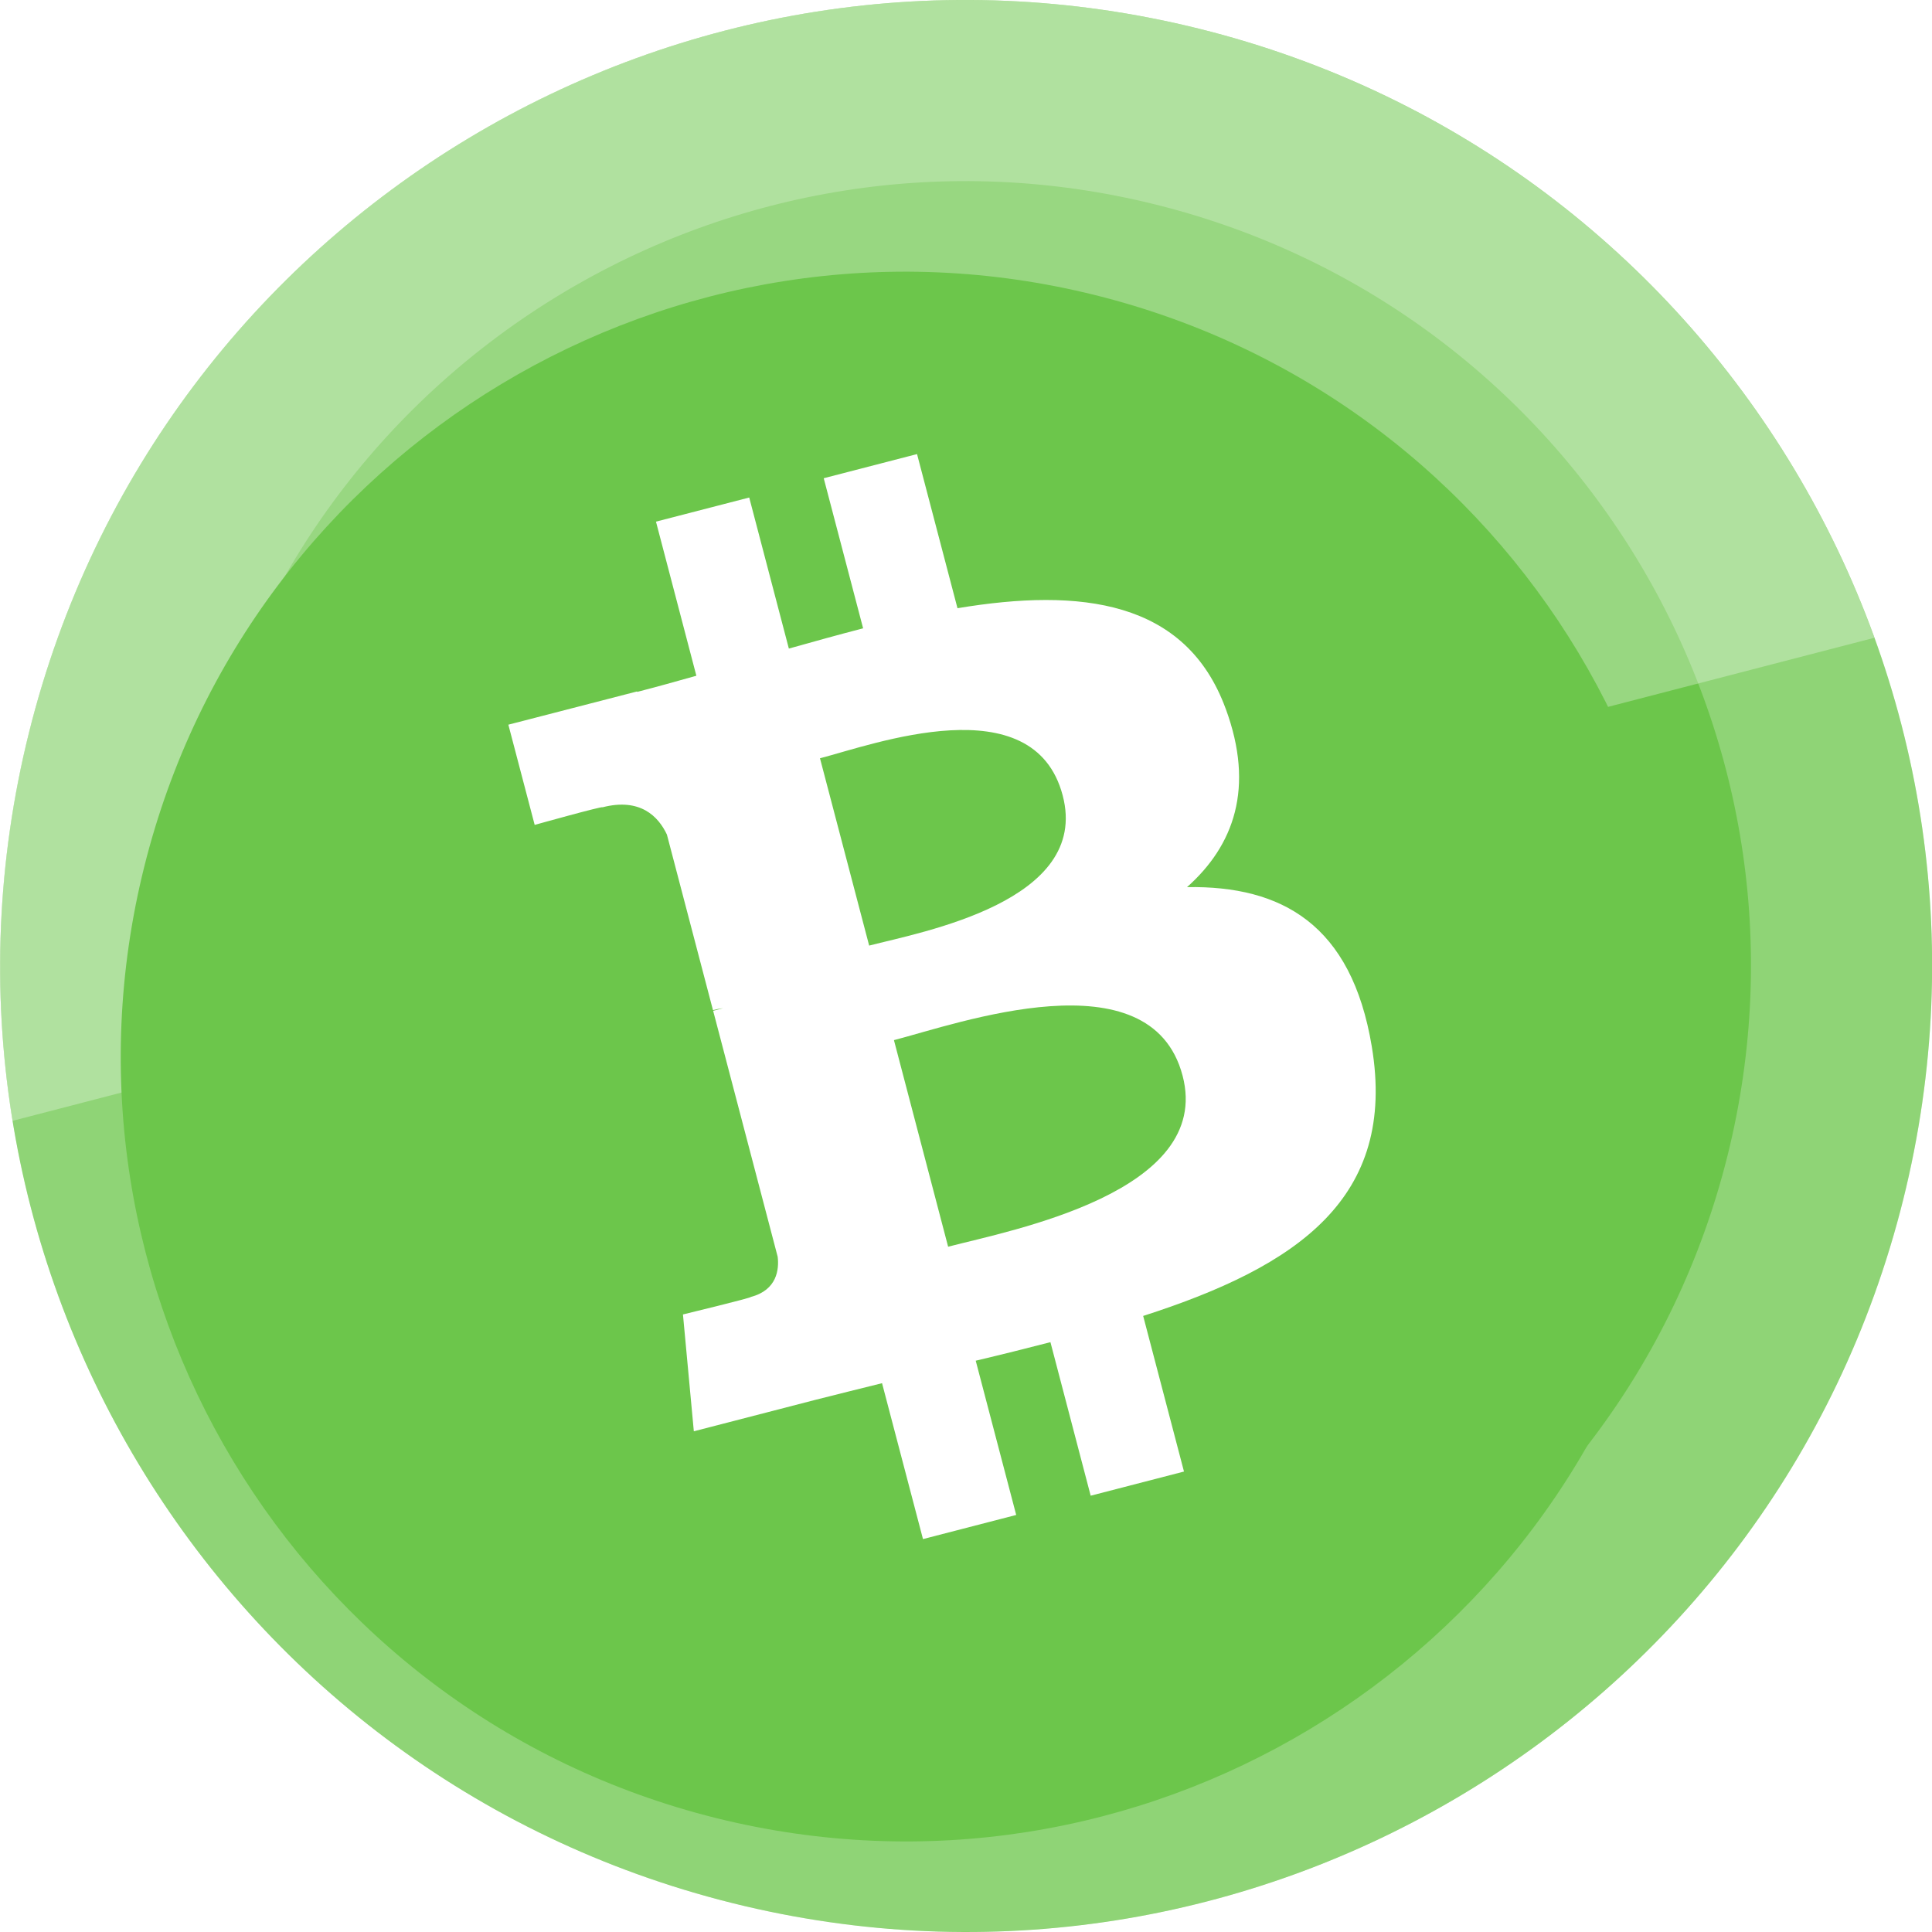
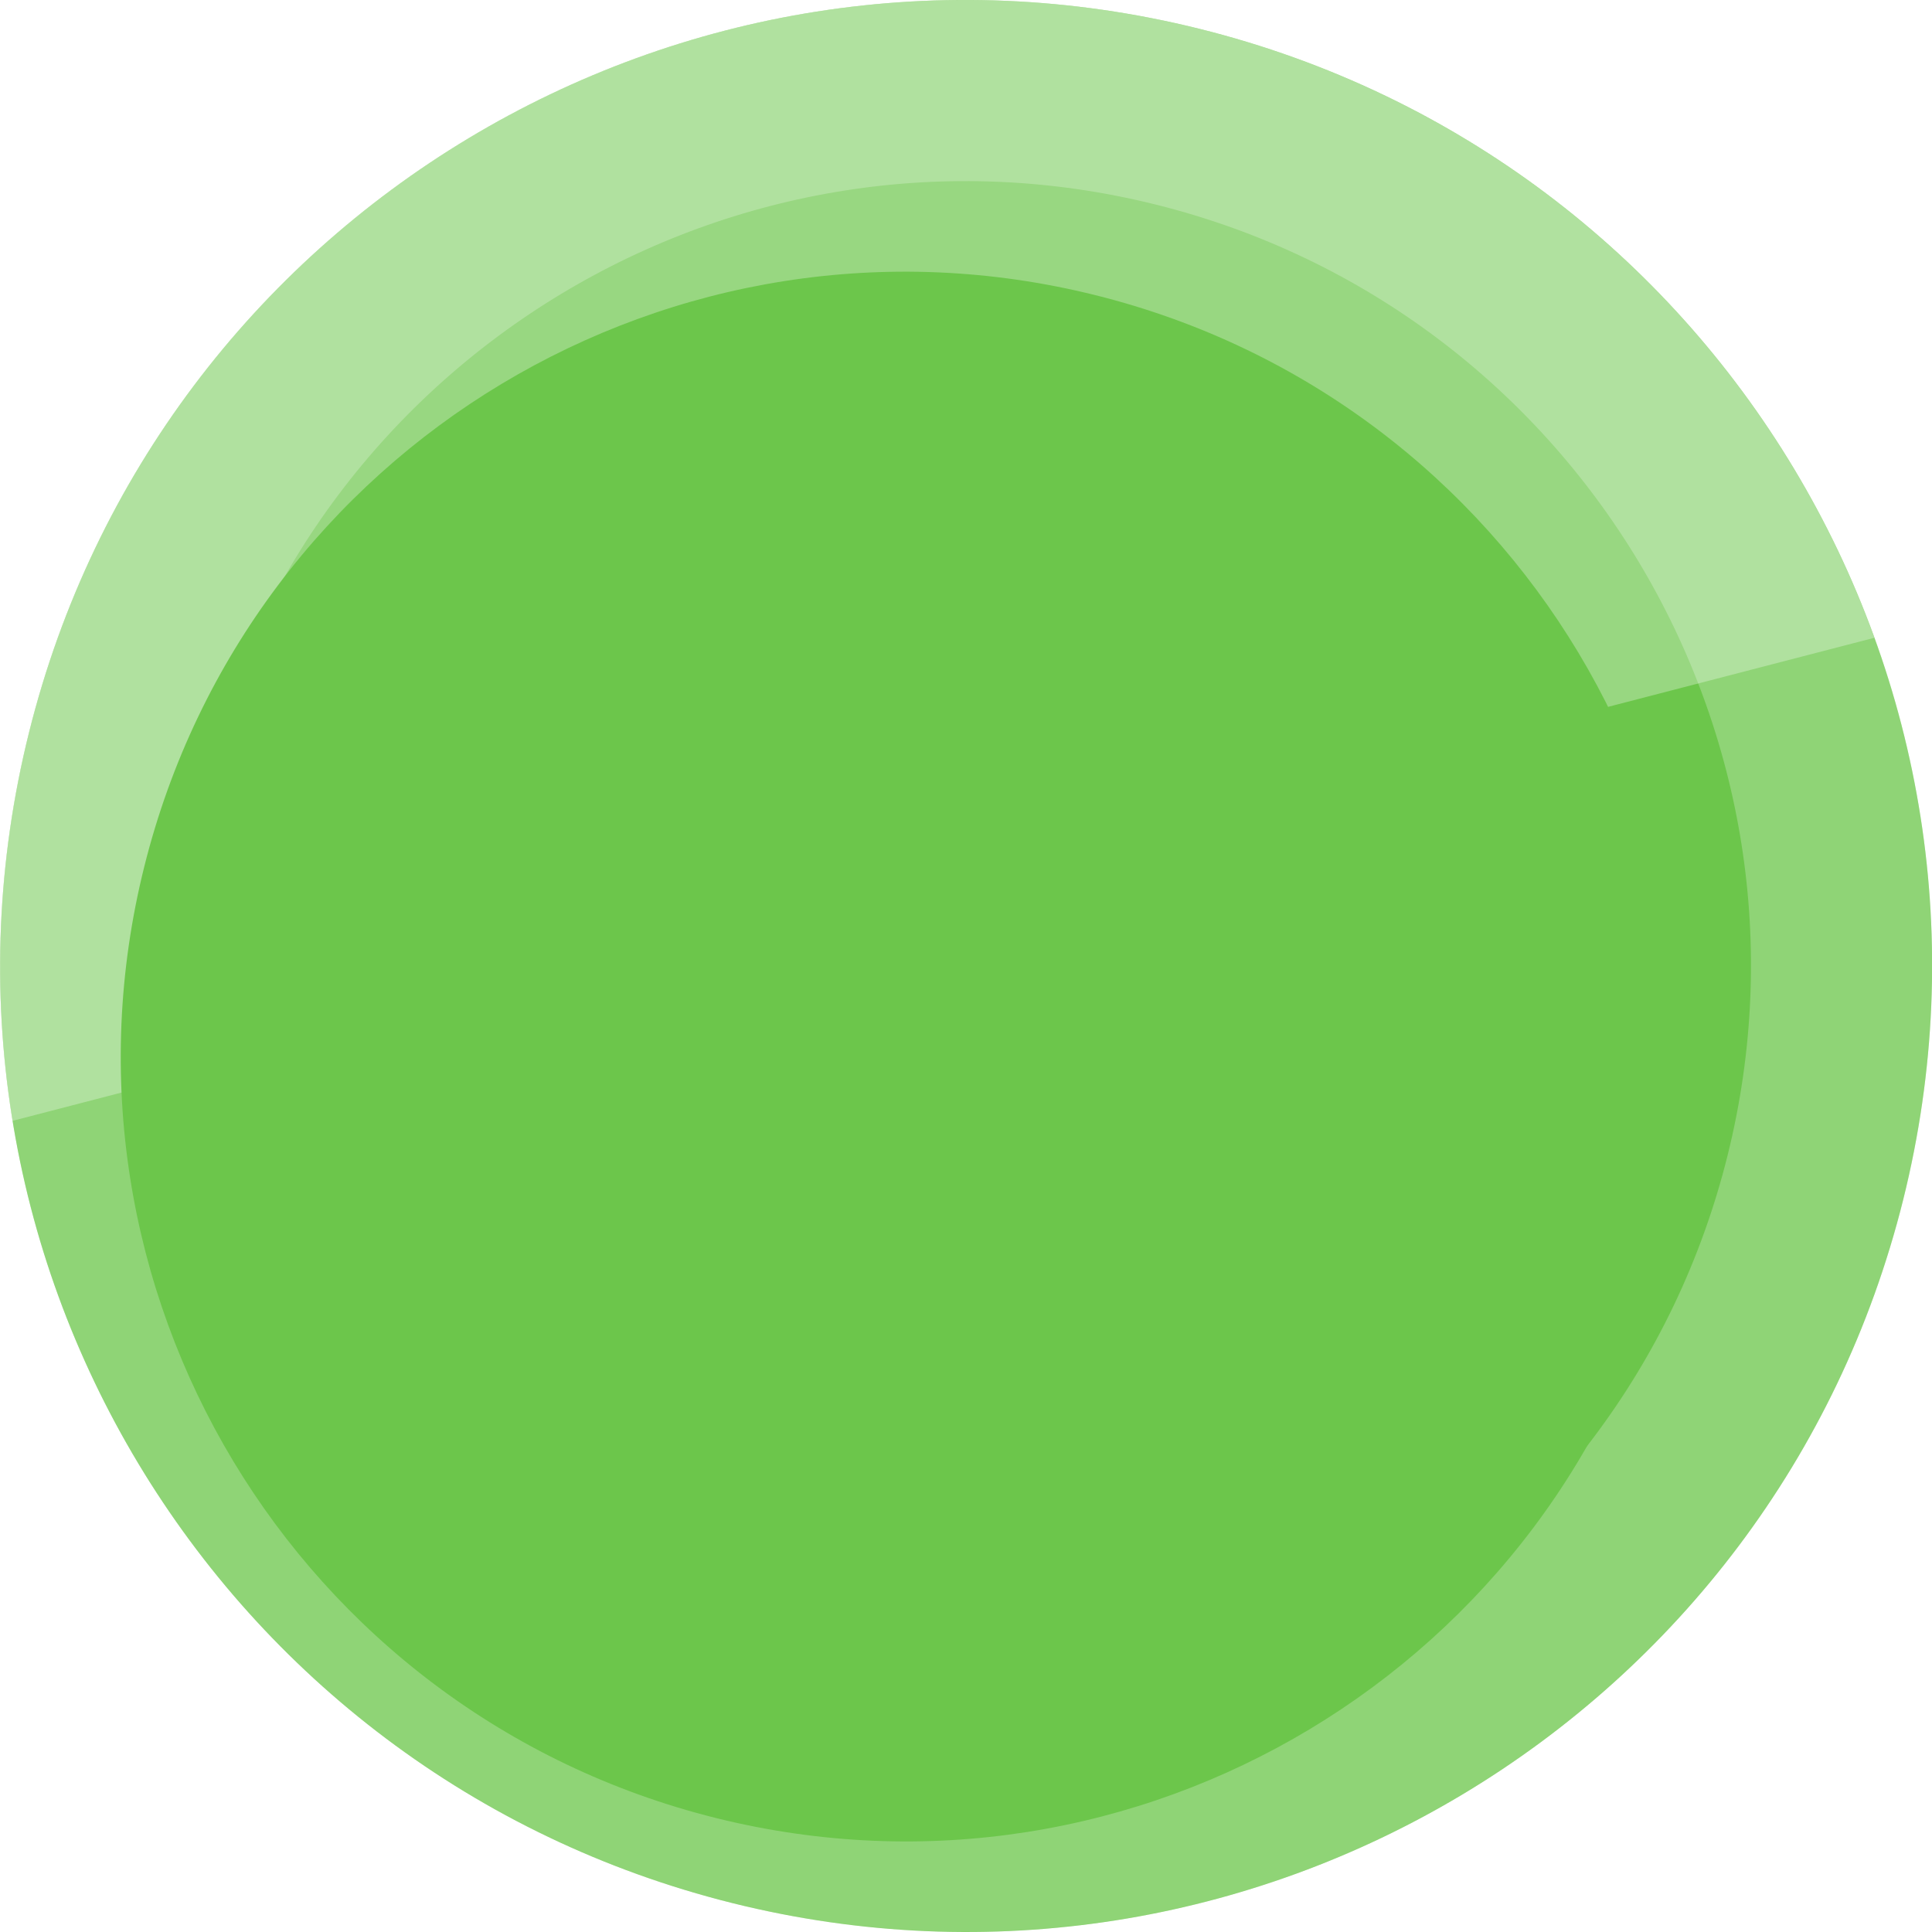
<svg xmlns="http://www.w3.org/2000/svg" viewBox="0 0 64 64" fill="none">
  <g clip-path="url(#clip0_bch)">
    <path d="M63.046 39.741c-4.274 17.143-21.64 27.576-38.786 23.301C7.12 58.768-3.314 41.404.962 24.262 5.235 7.117 22.6-3.317 39.742.957c17.145 4.274 27.578 21.64 23.304 38.784z" fill="#6CC64B" />
    <path d="M3.873 24.988h0C7.745 9.45 23.482-.005 39.016 3.867h0c15.538 3.873 24.993 19.61 21.12 35.147-3.874 15.535-19.61 24.99-35.15 21.116C9.453 56.258-.002 40.522 3.873 24.988z" stroke="#fff" stroke-opacity=".24" stroke-width="6" />
    <path d="M62.091 21.127L.413 37.13a31.878 31.878 0 01.546-12.867C5.23 7.118 22.596-3.317 39.738.958c10.74 2.677 18.846 10.49 22.353 20.17z" fill="#fff" opacity=".3" />
    <g filter="url(#filter0_di_bch)">
      <path d="M57.222 38.29C53.749 52.218 39.64 60.695 25.708 57.222 11.782 53.749 3.304 39.64 6.778 25.713 10.25 11.783 24.36 3.305 38.288 6.778c13.93 3.473 22.408 17.582 18.935 31.512z" fill="#6CC64B" />
    </g>
    <g filter="url(#filter1_d_bch)">
-       <path d="M41.601 22.474c-1.318-3.59-4.801-4.007-8.883-3.326l-1.34-5.106-3.091.8 1.305 4.972c-.813.21-1.64.441-2.46.671l-1.313-5.004-3.089.799 1.338 5.105c-.665.187-1.319.37-1.96.535l-.004-.015-4.264 1.101.872 3.32s2.271-.635 2.244-.583c1.252-.323 1.852.302 2.136.902l1.526 5.817c.087-.022.2-.048.333-.063-.103.027-.214.054-.327.085l2.138 8.149c.049.41-.017 1.102-.891 1.33.049.024-2.247.58-2.247.58l.36 3.87 4.022-1.04c.749-.193 1.488-.37 2.213-.553l1.356 5.164 3.088-.799-1.341-5.11c.852-.201 1.674-.407 2.475-.614l1.333 5.086 3.091-.8-1.352-5.155c5.118-1.645 8.41-3.902 7.573-8.926-.672-4.045-2.983-5.33-6.12-5.279 1.552-1.381 2.248-3.288 1.28-5.913zm-1.426 12.16c1.014 3.86-5.673 5.12-7.767 5.665l-1.795-6.843c2.096-.541 8.506-2.847 9.562 1.178zm-3.971-9.28c.92 3.51-4.668 4.519-6.412 4.97l-1.629-6.205c1.745-.452 7.08-2.428 8.041 1.234z" fill="#fff" />
-     </g>
+       </g>
  </g>
  <defs>
    <filter id="filter0_di_bch" x="5" y="6" width="53" height="54" filterUnits="userSpaceOnUse" color-interpolation-filters="sRGB">
      <feFlood flood-opacity="0" result="BackgroundImageFix" />
      <feColorMatrix in="SourceAlpha" values="0 0 0 0 0 0 0 0 0 0 0 0 0 0 0 0 0 0 127 0" />
      <feOffset dx="-1" dy="1" />
      <feColorMatrix values="0 0 0 0 1 0 0 0 0 1 0 0 0 0 1 0 0 0 0.32 0" />
      <feBlend in2="BackgroundImageFix" result="effect1_dropShadow" />
      <feBlend in="SourceGraphic" in2="effect1_dropShadow" result="shape" />
      <feColorMatrix in="SourceAlpha" values="0 0 0 0 0 0 0 0 0 0 0 0 0 0 0 0 0 0 127 0" result="hardAlpha" />
      <feOffset dx="-1" dy="2" />
      <feGaussianBlur stdDeviation="1" />
      <feComposite in2="hardAlpha" operator="arithmetic" k2="-1" k3="1" />
      <feColorMatrix values="0 0 0 0 0 0 0 0 0 0 0 0 0 0 0 0 0 0 0.16 0" />
      <feBlend in2="shape" result="effect2_innerShadow" />
    </filter>
    <filter id="filter1_d_bch" x="15.84" y="14.042" width="30.732" height="37.941" filterUnits="userSpaceOnUse" color-interpolation-filters="sRGB">
      <feFlood flood-opacity="0" result="BackgroundImageFix" />
      <feColorMatrix in="SourceAlpha" values="0 0 0 0 0 0 0 0 0 0 0 0 0 0 0 0 0 0 127 0" />
      <feOffset dx="-1" dy="1" />
      <feGaussianBlur stdDeviation=".5" />
      <feColorMatrix values="0 0 0 0 0 0 0 0 0 0 0 0 0 0 0 0 0 0 0.08 0" />
      <feBlend in2="BackgroundImageFix" result="effect1_dropShadow" />
      <feBlend in="SourceGraphic" in2="effect1_dropShadow" result="shape" />
    </filter>
    <clipPath id="clip0_bch">
      <path fill="#fff" d="M0 0h64v64H0z" />
    </clipPath>
  </defs>
</svg>